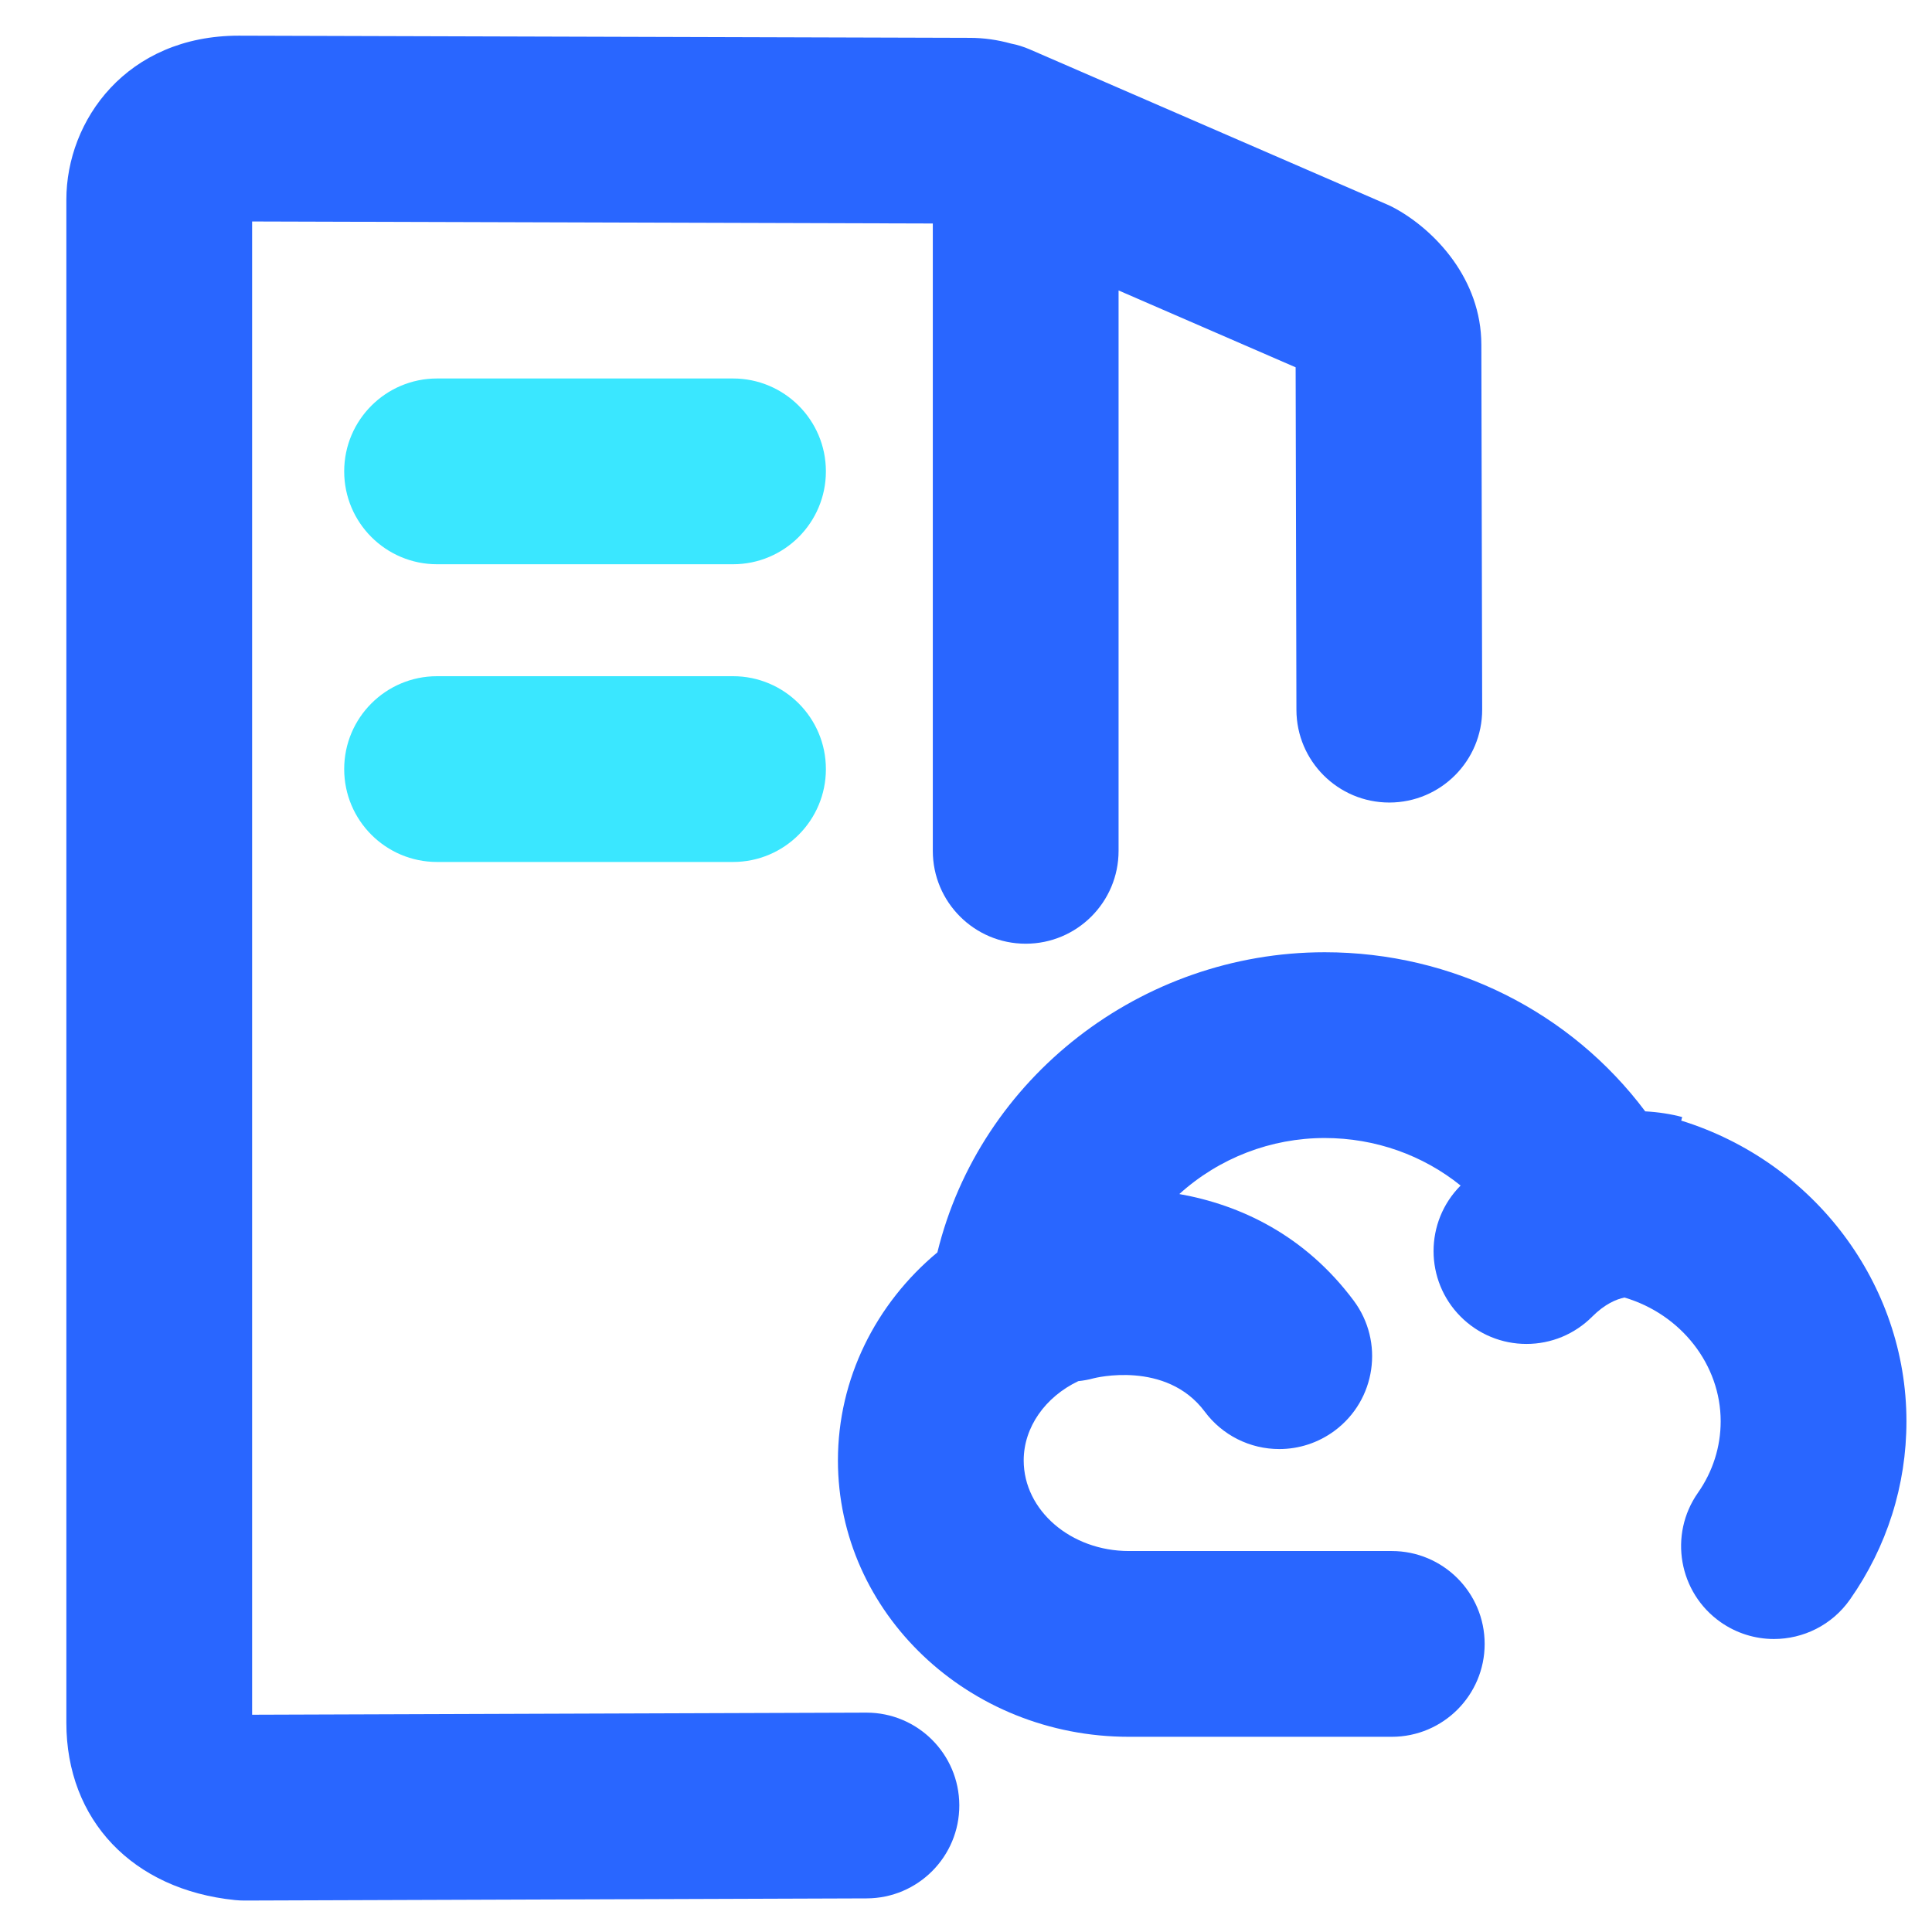
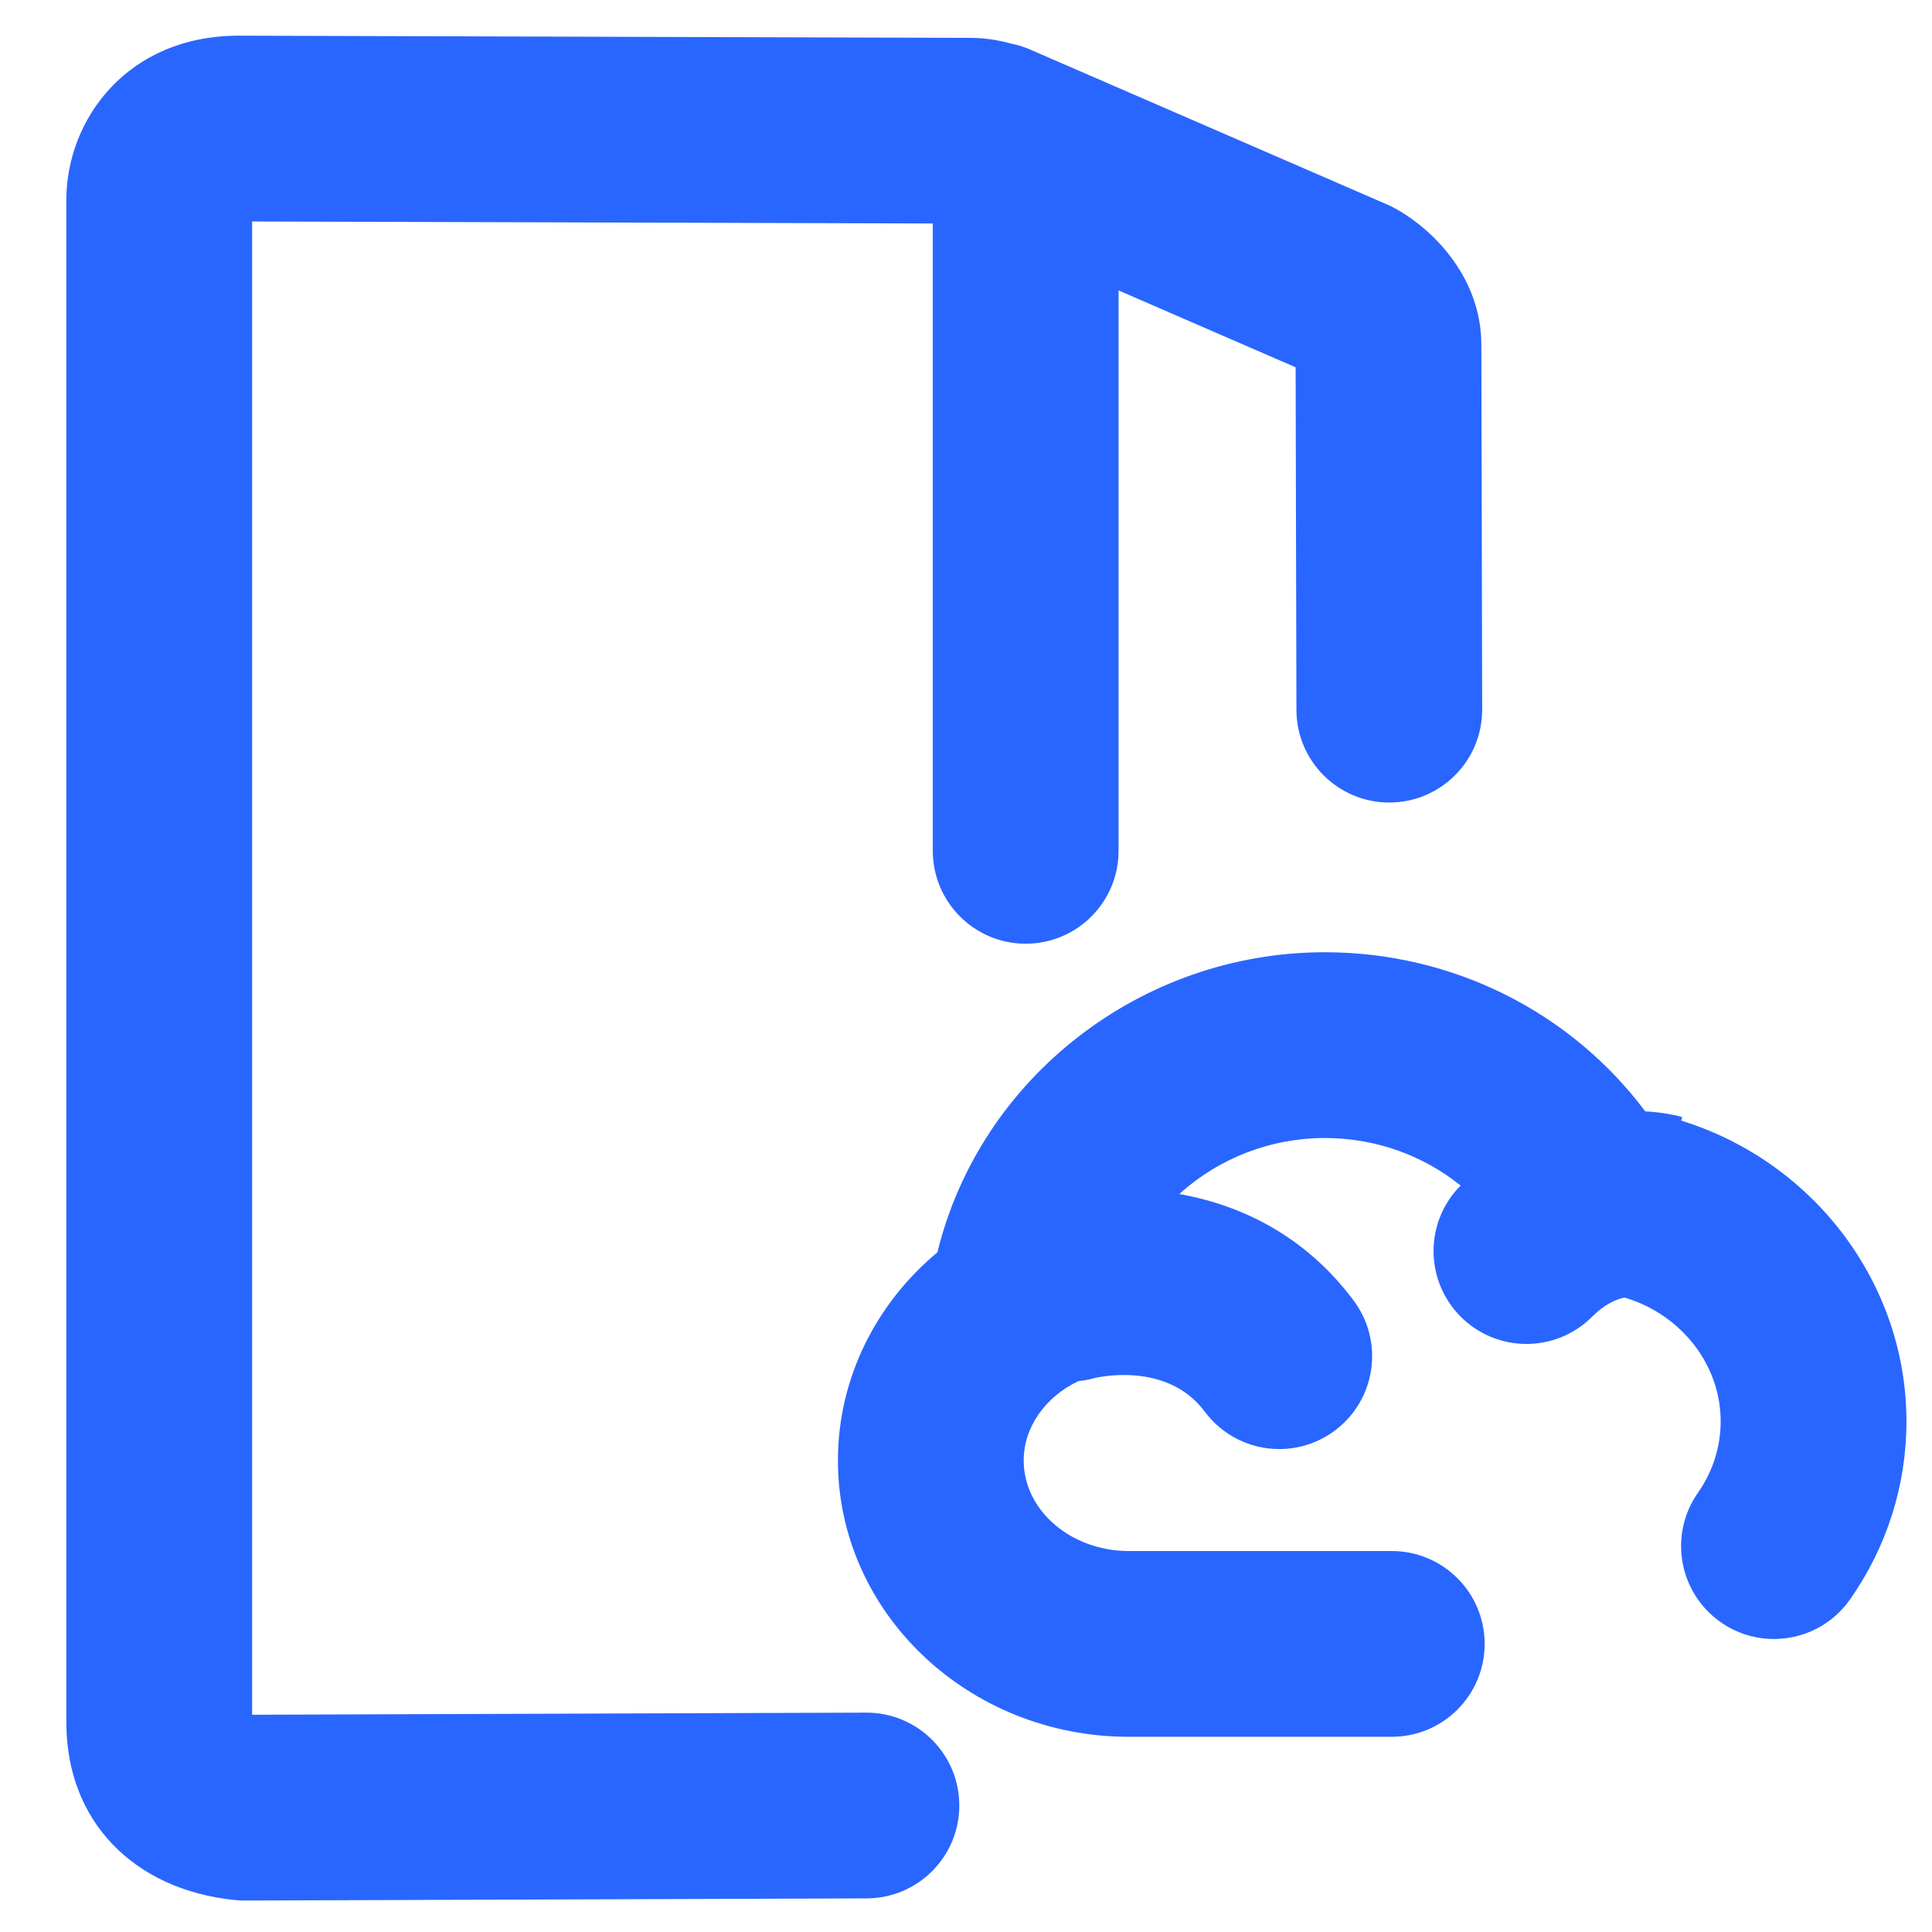
<svg xmlns="http://www.w3.org/2000/svg" width="110" height="110" viewBox="0 0 110 110" fill="none">
  <path d="M95.722 63.803L95.776 63.6C95.148 63.431 94.437 63.319 93.672 63.276C89.434 57.618 82.716 54.217 75.425 54.217C64.971 54.217 55.8 61.367 53.371 71.305C49.863 74.224 47.708 78.5 47.708 83.151C47.708 91.828 55.139 98.886 64.273 98.886H79.241C82.162 98.886 84.53 96.518 84.53 93.598C84.53 90.677 82.162 88.309 79.241 88.309H64.273C60.971 88.309 58.285 85.995 58.285 83.151C58.285 81.257 59.516 79.532 61.394 78.636C61.683 78.606 61.974 78.556 62.263 78.475C62.304 78.464 66.391 77.419 68.596 80.375C69.088 81.037 69.728 81.573 70.465 81.943C71.202 82.312 72.015 82.504 72.839 82.503C73.938 82.503 75.047 82.161 75.996 81.454C78.338 79.708 78.82 76.394 77.074 74.053C74.284 70.311 70.598 68.596 67.146 67.984C69.414 65.93 72.365 64.793 75.425 64.794C78.313 64.794 81.027 65.779 83.161 67.5C81.105 69.566 81.108 72.908 83.17 74.97C83.661 75.461 84.243 75.851 84.885 76.117C85.527 76.383 86.214 76.519 86.909 76.518C87.604 76.519 88.292 76.382 88.934 76.117C89.575 75.85 90.158 75.46 90.649 74.968C91.375 74.242 92.028 73.971 92.492 73.876C95.722 74.833 97.968 77.709 97.968 80.92C97.968 82.377 97.52 83.785 96.674 84.992C94.996 87.383 95.576 90.681 97.967 92.359C98.855 92.983 99.914 93.318 100.999 93.318C102.665 93.318 104.304 92.533 105.333 91.065C107.434 88.07 108.545 84.562 108.545 80.92C108.545 73.114 103.298 66.153 95.722 63.803Z" fill="#2966FF" />
  <path d="M84.342 19.632C84.342 15.882 81.689 13.1 79.416 11.858C79.275 11.781 79.131 11.71 78.984 11.646L58.63 2.812C58.283 2.662 57.92 2.549 57.549 2.477C56.807 2.272 56.026 2.155 55.217 2.155L13.596 2.031C7.219 2.031 3.778 6.843 3.778 11.371V98.085C3.778 103.626 7.548 107.589 13.382 108.182C13.56 108.2 13.739 108.209 13.917 108.209H13.935L49.349 108.086C52.27 108.076 54.629 105.7 54.619 102.78C54.609 99.865 52.244 97.51 49.331 97.51H49.313L14.355 97.63V12.61L53.11 12.725V48.443C53.11 51.363 55.478 53.731 58.399 53.731C61.319 53.731 63.687 51.363 63.687 48.443V16.537L73.768 20.913L73.813 40.417C73.819 43.334 76.186 45.693 79.101 45.693H79.113C82.034 45.686 84.396 43.313 84.389 40.392L84.342 19.632Z" fill="#2966FF" />
-   <path d="M41.734 32.126H24.885C21.964 32.126 19.597 29.758 19.597 26.837C19.597 23.917 21.964 21.549 24.885 21.549H41.734C44.655 21.549 47.023 23.917 47.023 26.837C47.023 29.758 44.655 32.126 41.734 32.126ZM41.734 49.077H24.885C21.964 49.077 19.597 46.709 19.597 43.789C19.597 40.868 21.964 38.5 24.885 38.5H41.734C44.655 38.5 47.023 40.868 47.023 43.789C47.023 46.709 44.655 49.077 41.734 49.077Z" fill="#3AE7FF" />
</svg>